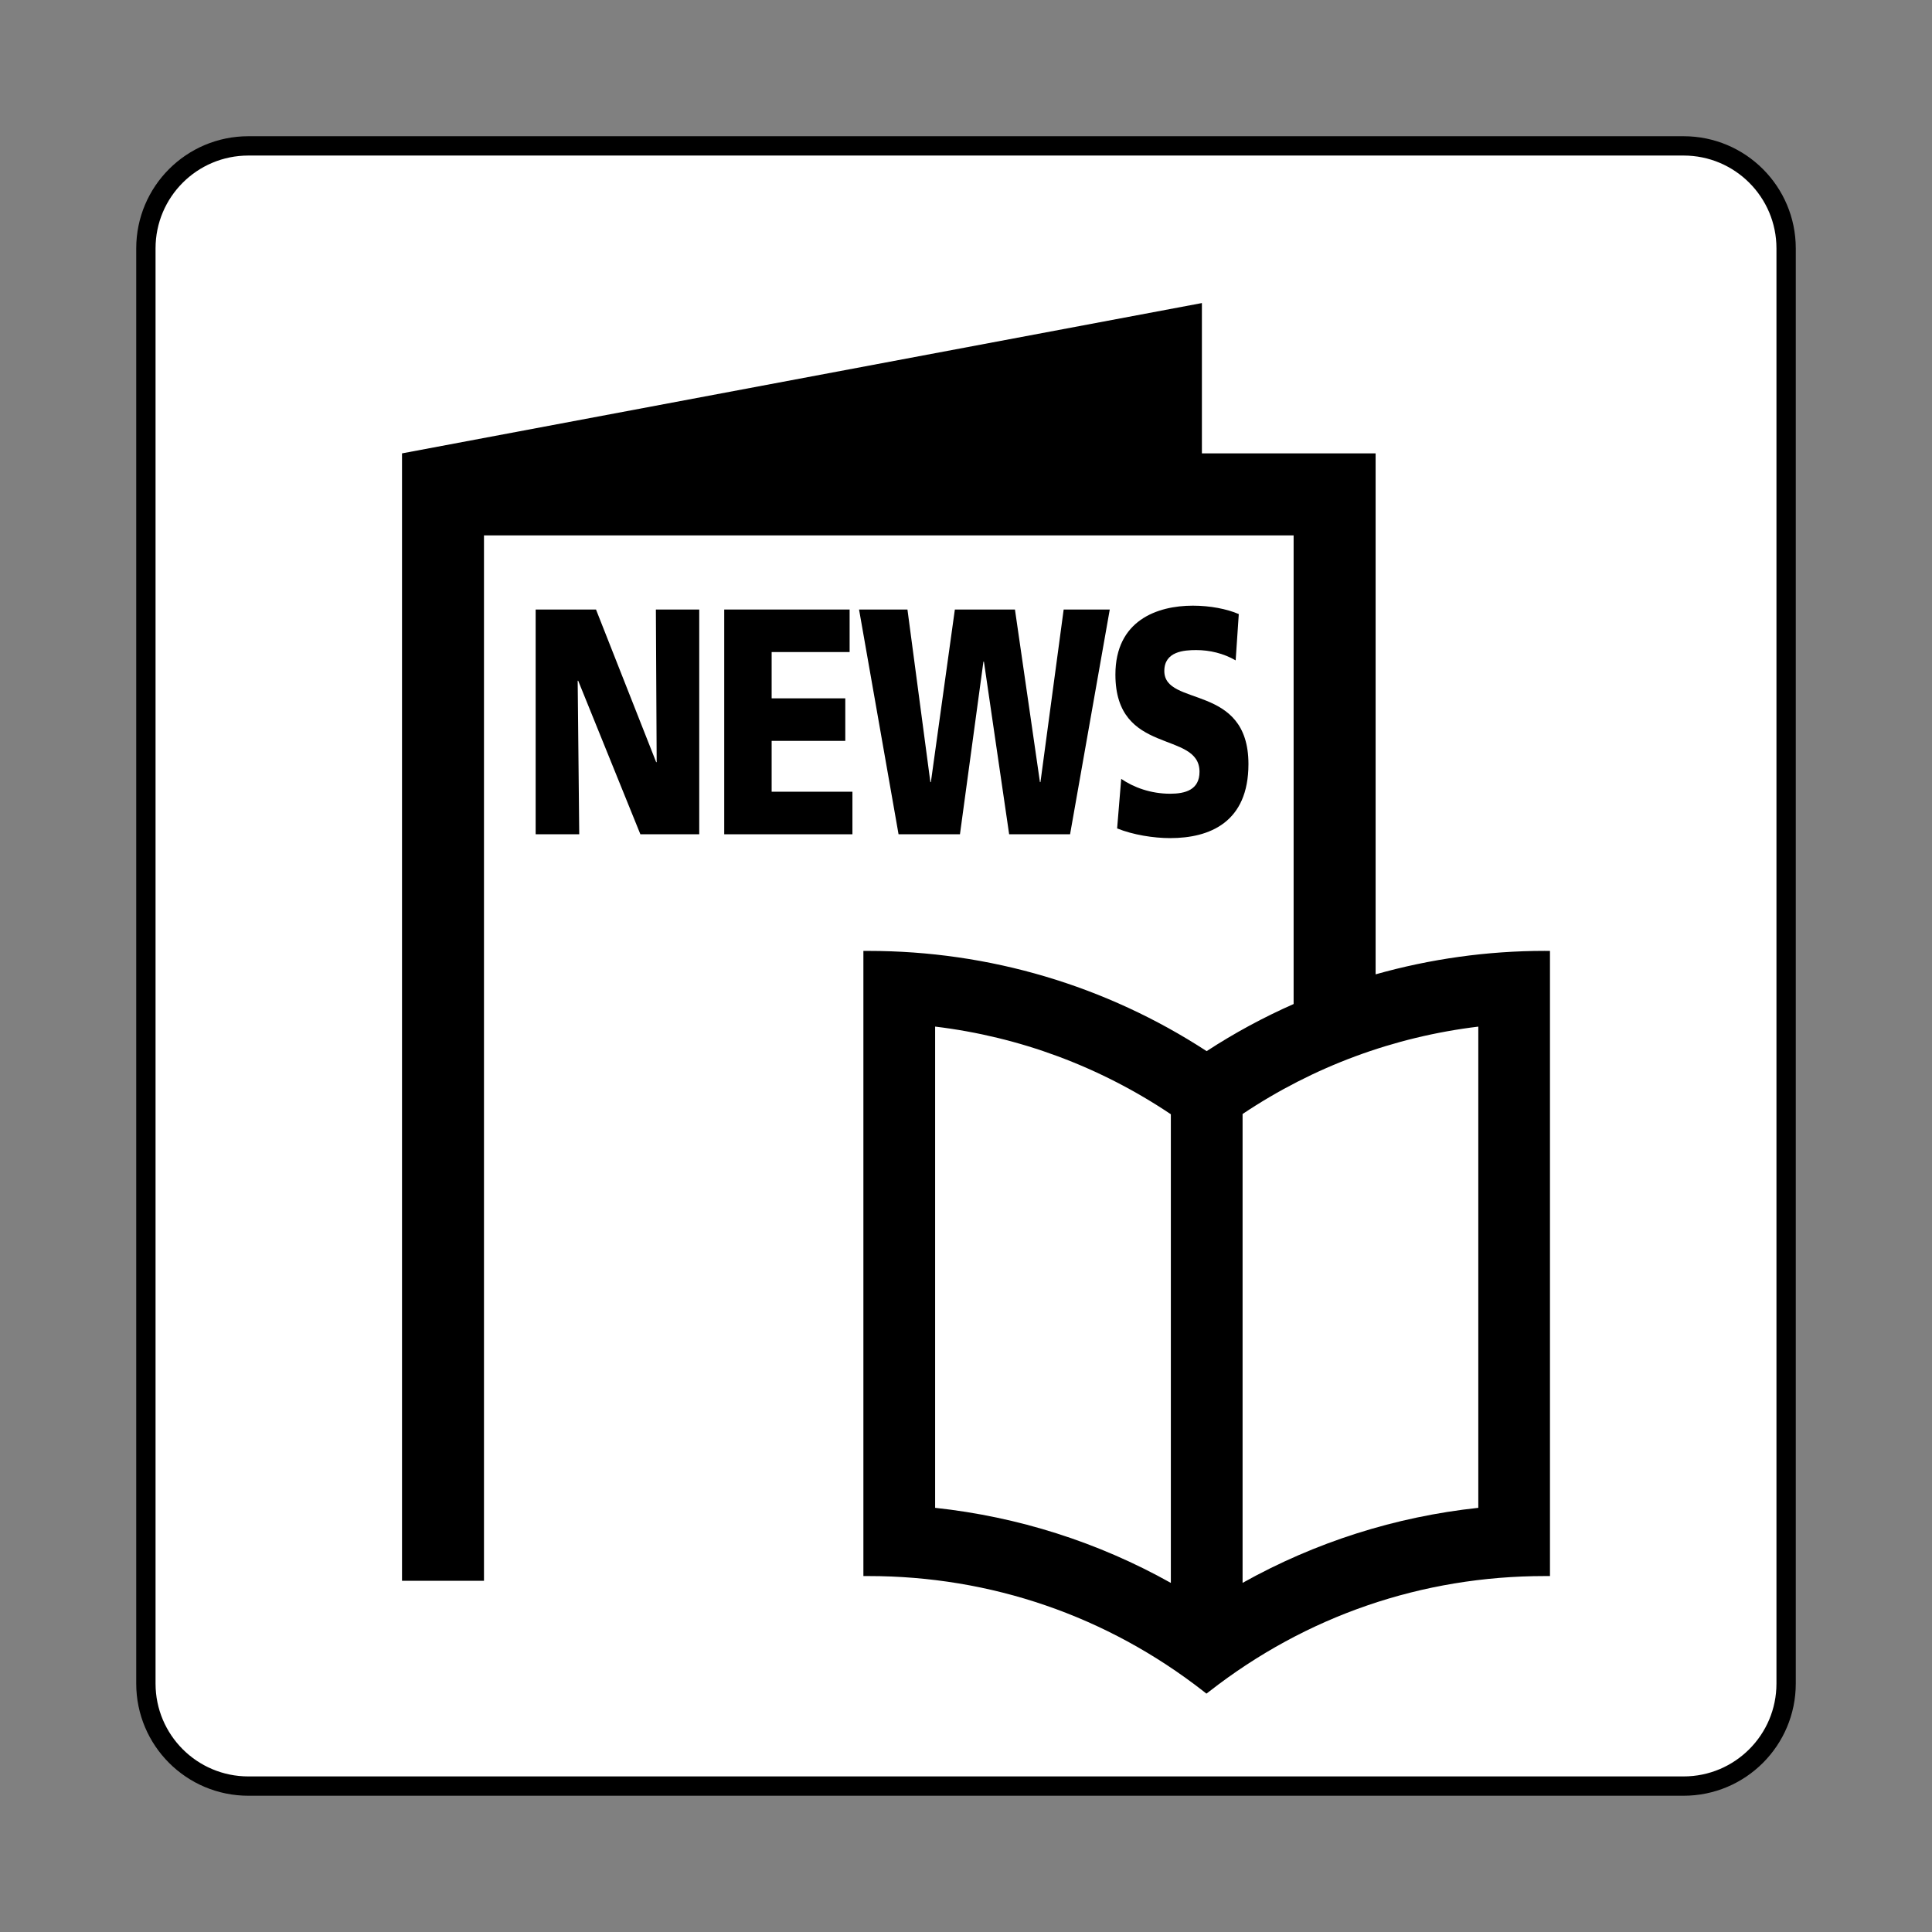
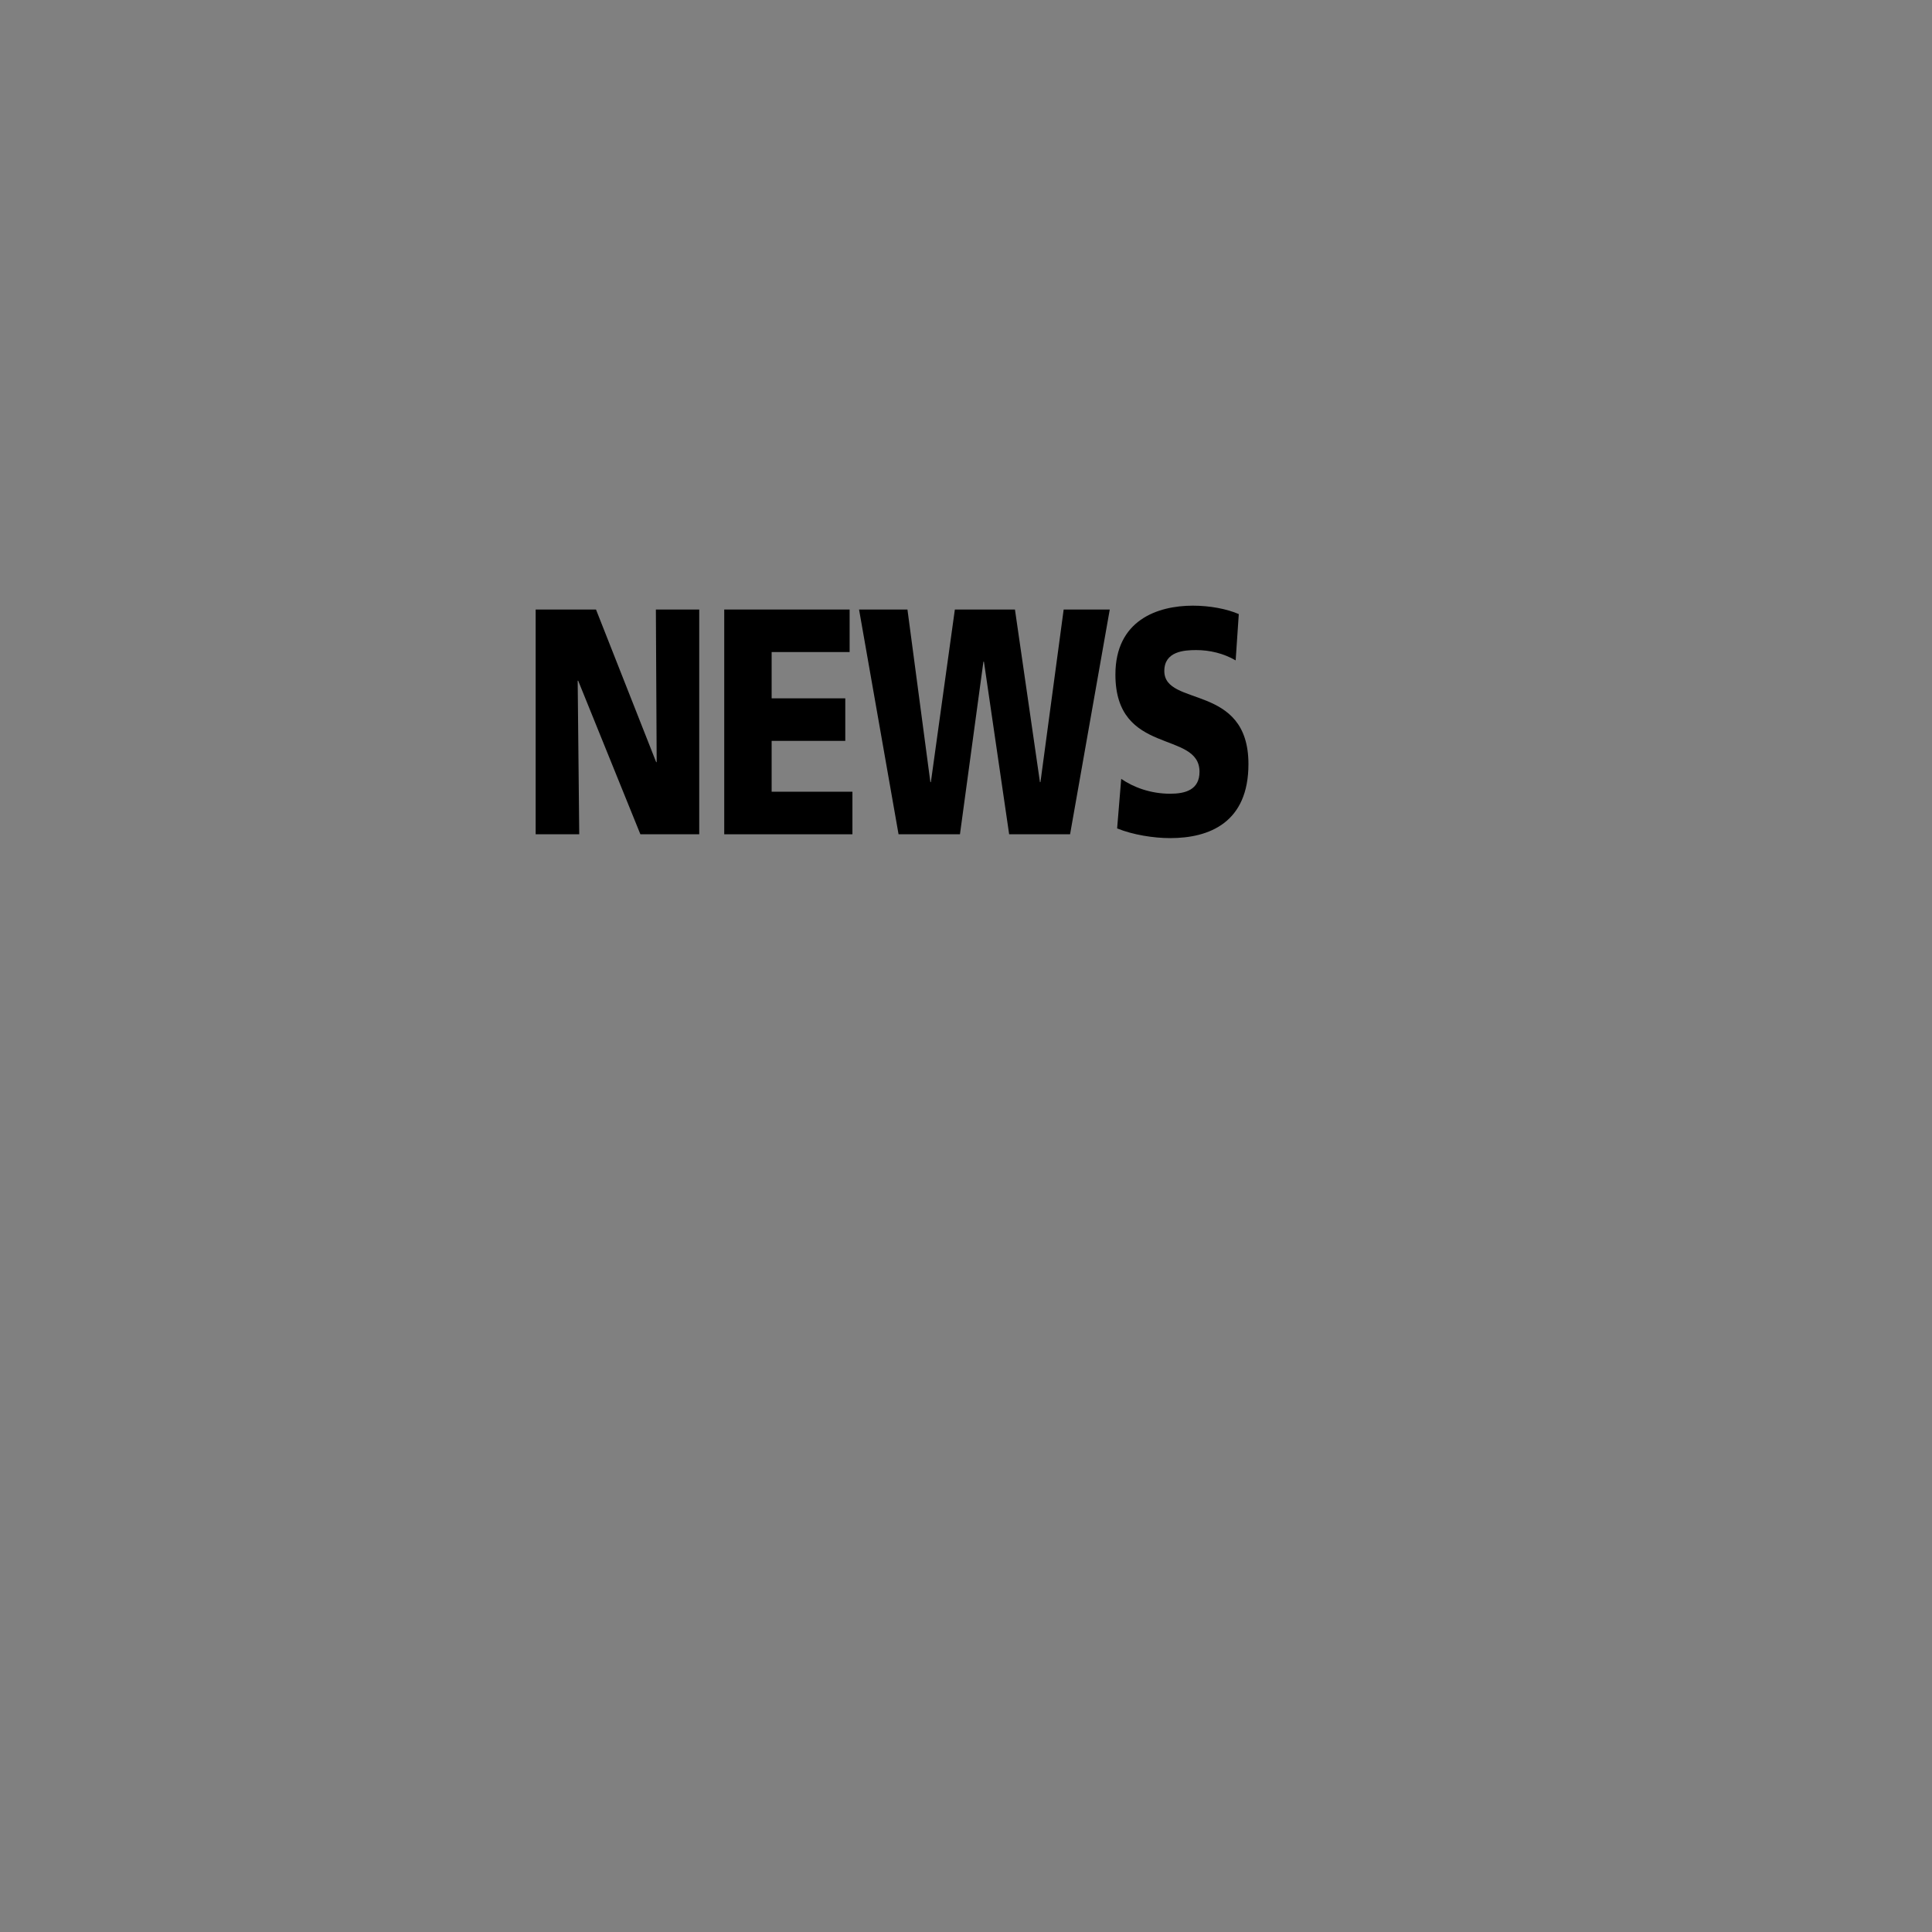
<svg xmlns="http://www.w3.org/2000/svg" width="800px" height="800px" viewBox="0 0 60.601 60.601" version="1.1">
  <rect x="0" y="0" width="60.601" height="60.601" fill="#808080" stroke="none" />
  <defs />
-   <path d="m 7.791,56.024 c -1.778,0 -3.215,-1.44 -3.215,-3.215 l 0,-45.018 c 0,-1.776 1.438,-3.215 3.215,-3.215 l 45.018,0 c 1.776,0 3.216,1.439 3.216,3.215 l 0,45.018 c 0,1.775 -1.44,3.215 -3.216,3.215 l -45.018,0 z" style="fill:#ffffff;fill-opacity:1;stroke:#000000;stroke-width:0.606;stroke-linecap:butt;stroke-linejoin:miter;stroke-miterlimit:4;stroke-dasharray:none;stroke-opacity:1" />
  <path d="m 16.801,19.119 1.894,0 1.887,4.787 0.016,0 -0.025,-4.787 1.36,0 0,7.05 -1.846,0 -1.951,-4.817 -0.016,0 0.049,4.817 -1.367,0 0,-7.05" style="fill:#000000;fill-opacity:1;fill-rule:nonzero;stroke:none" />
  <path d="m 22.716,19.119 3.934,0 0,1.334 -2.446,0 0,1.452 2.31,0 0,1.334 -2.31,0 0,1.595 2.534,0 0,1.335 -4.021,0 0,-7.05" style="fill:#000000;fill-opacity:1;fill-rule:nonzero;stroke:none" />
  <path d="m 26.945,19.119 1.519,0 0.719,5.414 0.016,0 0.752,-5.414 1.885,0 0.784,5.414 0.016,0 0.728,-5.414 1.446,0 -1.245,7.05 -1.911,0 -0.791,-5.415 -0.016,0 -0.736,5.415 -1.926,0 -1.239,-7.05" style="fill:#000000;fill-opacity:1;fill-rule:nonzero;stroke:none" />
  <path d="m 35.17,24.431 c 0.384,0.264 0.92,0.466 1.535,0.466 0.474,0 0.92,-0.122 0.92,-0.688 0,-1.312 -2.638,-0.486 -2.638,-3.05 0,-1.696 1.31,-2.161 2.43,-2.161 0.535,0 1.064,0.101 1.44,0.264 l -0.098,1.452 c -0.383,-0.221 -0.814,-0.323 -1.238,-0.323 -0.378,0 -1,0.04 -1,0.656 0,1.141 2.639,0.374 2.639,2.92 0,1.827 -1.215,2.322 -2.456,2.322 -0.519,0 -1.165,-0.102 -1.663,-0.304 l 0.128,-1.556" style="fill:#000000;fill-opacity:1;fill-rule:nonzero;stroke:none" />
-   <path d="m 46.37,47.296 c -2.604,0.28 -5.111,1.077 -7.394,2.354 l 0,-14.707 c 2.23,-1.492 4.74,-2.42 7.394,-2.741 l 0,15.095 z m -9.644,2.355 c -2.283,-1.278 -4.791,-2.075 -7.394,-2.355 l 0,-15.095 c 2.652,0.321 5.162,1.254 7.394,2.75 l 0,14.7 z m 11.732,-19.825 c -1.811,0 -3.595,0.253 -5.309,0.736 l 0,-16.341 -5.449,0 0,-4.715 -25.09,4.715 0,35.364 2.571,0 0,-32.792 25.396,0 0,14.7 c -0.943,0.416 -1.856,0.909 -2.728,1.478 -3.156,-2.056 -6.822,-3.144 -10.607,-3.144 l -0.16,0 0,19.609 0.16,0 c 3.841,0 7.474,1.25 10.504,3.612 l 0.096,0.076 0.1,-0.076 c 3.029,-2.362 6.664,-3.612 10.515,-3.612 l 0.161,0 0,-19.609 -0.161,0" style="fill:#000000;fill-opacity:1;fill-rule:nonzero;stroke:none" />
</svg>